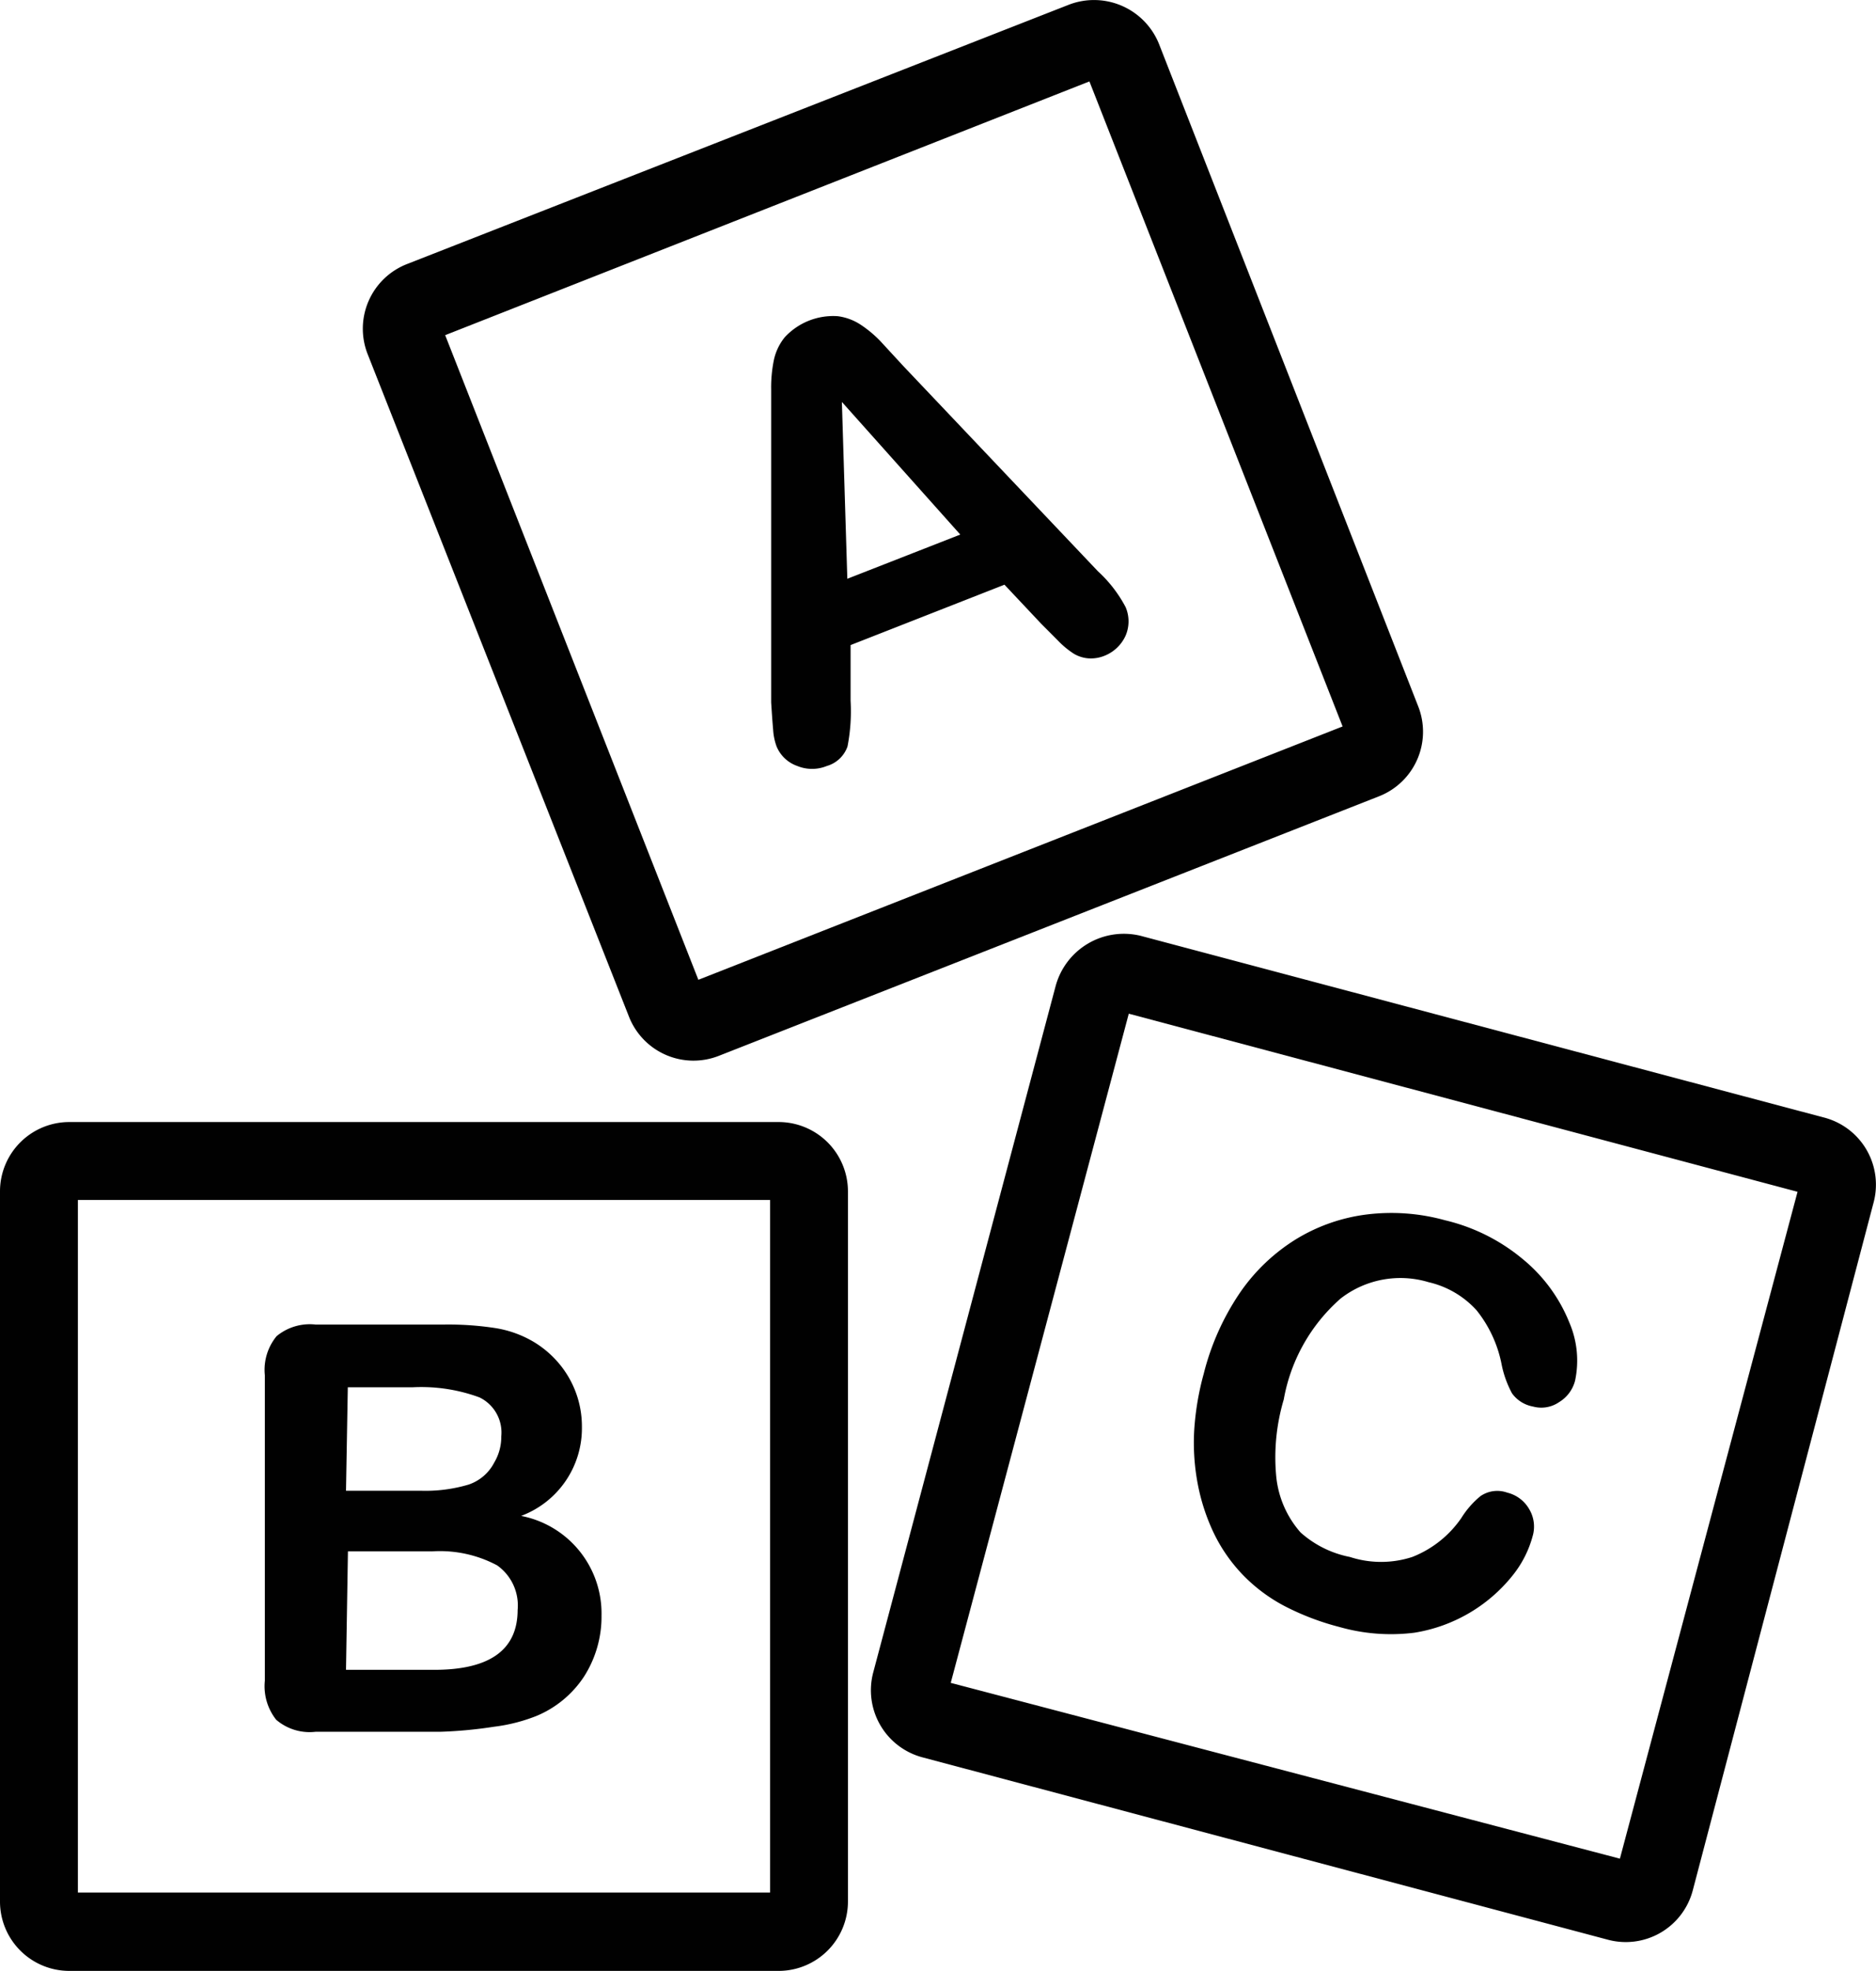
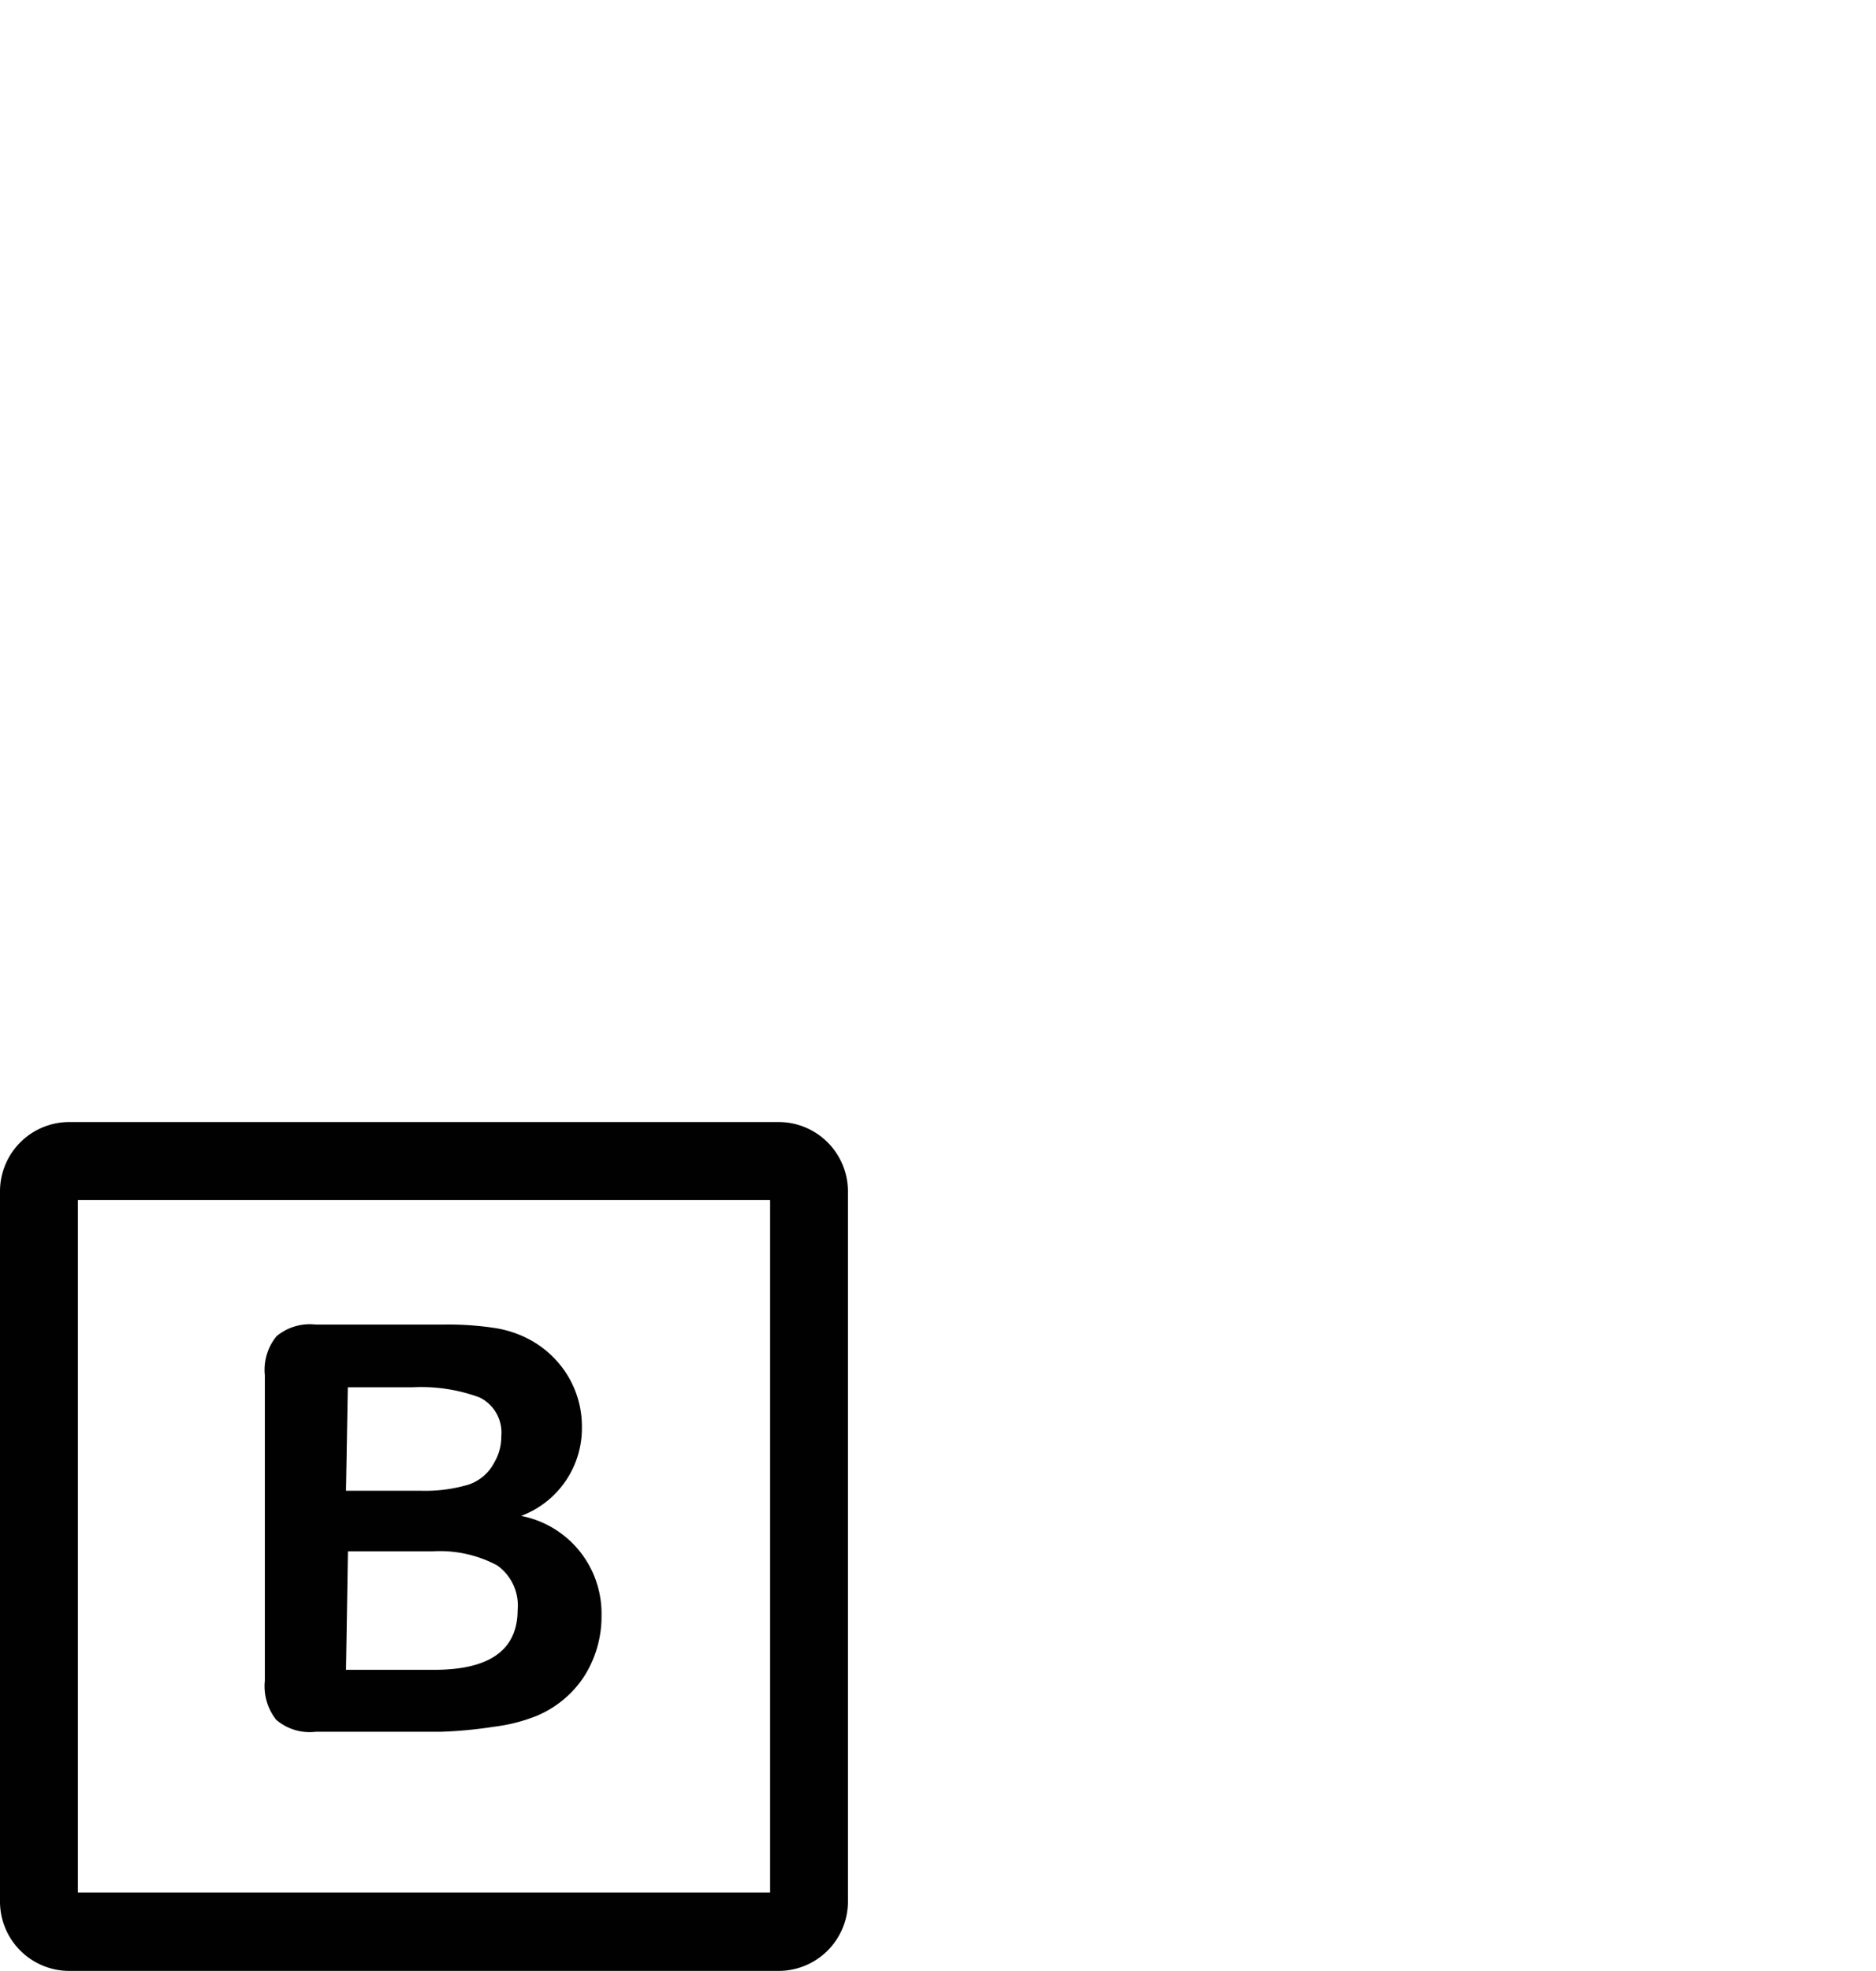
<svg xmlns="http://www.w3.org/2000/svg" id="Warstwa_1" data-name="Warstwa 1" viewBox="0 0 424.65 445.86">
  <defs>
    <style>
      .cls-1 {
        fill: #010101;
      }
    </style>
  </defs>
  <g>
-     <path class="cls-1" d="M358.69,186.83,300,36.94a15.86,15.86,0,0,0-20.36-8.81L129.72,86.84a15.7,15.7,0,0,0-8.81,20.37L180.07,257.1a15.69,15.69,0,0,0,20.36,8.81l149.45-58.72A15.68,15.68,0,0,0,358.69,186.83ZM195.76,248.72,138.45,102.89l145.83-57.4,57.31,145.92Z" transform="translate(-37.68 -27.07)" />
    <path class="cls-1" d="M213.92,280.9H53.37a15.69,15.69,0,0,0-15.69,15.69V457.23a15.69,15.69,0,0,0,15.69,15.7H213.92a15.7,15.7,0,0,0,15.7-15.7V296.59A15.7,15.7,0,0,0,213.92,280.9ZM212,455.21H55.31V298.53H212Z" transform="translate(-37.68 -27.07)" />
-     <path class="cls-1" d="M451,280,295.83,238.76a16,16,0,0,0-19.22,11.46L235.35,405.39a15.7,15.7,0,0,0,11.1,19.22h0l155.17,41.26a15.68,15.68,0,0,0,19.22-11.1h0l40.91-155.53A15.69,15.69,0,0,0,451,280ZM404.36,447.54,252.89,407.77l40.3-151.38,151.38,40.29Z" transform="translate(-37.68 -27.07)" />
-     <path class="cls-1" d="M292.48,164.43a29.77,29.77,0,0,0-6.26-8.11l-44.08-46.46-5.21-5.65a26.27,26.27,0,0,0-4.32-3.61,12.32,12.32,0,0,0-5.29-2,14.94,14.94,0,0,0-12,4.76,12.25,12.25,0,0,0-2.46,5.12,30.73,30.73,0,0,0-.62,6.7v70.79q.25,4,.44,6.09a13.27,13.27,0,0,0,.79,3.88,7.87,7.87,0,0,0,4.68,4.41,8.83,8.83,0,0,0,6.7,0,7,7,0,0,0,4.67-4.41,41.53,41.53,0,0,0,.7-10.32V173l34.83-13.66,8.29,8.81,3.79,3.8a19.53,19.53,0,0,0,3.61,3A7.6,7.6,0,0,0,284,176a8.22,8.22,0,0,0,3.79-.62,8.8,8.8,0,0,0,4.67-4.49A8.18,8.18,0,0,0,292.48,164.43Zm-63-6.43-1.23-40,26.8,30Z" transform="translate(-37.68 -27.07)" />
    <path class="cls-1" d="M155.64,370a21.18,21.18,0,0,0,13.76-20.19,22.1,22.1,0,0,0-5.11-14.2,22.84,22.84,0,0,0-5.74-4.94,24.53,24.53,0,0,0-8.81-3.17,69.93,69.93,0,0,0-11.38-.79H109.09a11.78,11.78,0,0,0-8.81,2.64,12,12,0,0,0-2.65,8.82v69.12a12.24,12.24,0,0,0,2.56,8.82,11.62,11.62,0,0,0,8.9,2.73h28.13a98.55,98.55,0,0,0,12.25-1.14,38.62,38.62,0,0,0,9.7-2.47,23.82,23.82,0,0,0,10.67-8.82,25.19,25.19,0,0,0,4-13.93A22.48,22.48,0,0,0,155.64,370Zm-39.23-29.1h14.72a38.15,38.15,0,0,1,15.08,2.29,8.83,8.83,0,0,1,4.94,8.82,11.37,11.37,0,0,1-1.59,5.91,10.19,10.19,0,0,1-5.82,5A34.27,34.27,0,0,1,133,364.31H116Zm38.44,50.35q0,13.57-18.87,13.57H116l.44-26.8h19.13a27.49,27.49,0,0,1,14.64,3.17A11.1,11.1,0,0,1,154.85,391.29Z" transform="translate(-37.68 -27.07)" />
-     <path class="cls-1" d="M392.9,326.22a35.75,35.75,0,0,0-10.49-14.28,42.86,42.86,0,0,0-17.63-8.82,45.47,45.47,0,0,0-17.64-1.32,40.25,40.25,0,0,0-16,5.55,42.55,42.55,0,0,0-12.79,12.17,57.48,57.48,0,0,0-8.2,18.34A62.82,62.82,0,0,0,308,350.64a49.94,49.94,0,0,0,.79,12.08,45.63,45.63,0,0,0,3.53,10.93,36.47,36.47,0,0,0,6.7,9.7,37.28,37.28,0,0,0,9.34,7,58.73,58.73,0,0,0,12.44,4.76,42.67,42.67,0,0,0,17,1.32,35.66,35.66,0,0,0,22.31-13,24.27,24.27,0,0,0,4.49-8.82,7.68,7.68,0,0,0-.79-6.17,7.86,7.86,0,0,0-4.94-3.7,6.71,6.71,0,0,0-6.08.79,20.19,20.19,0,0,0-4.32,4.94,24.21,24.21,0,0,1-11.11,8.82,22.83,22.83,0,0,1-14.11,0,23.51,23.51,0,0,1-11.19-5.56,22.49,22.49,0,0,1-5.47-12.43,45.88,45.88,0,0,1,1.68-17.63,39.56,39.56,0,0,1,12.87-22.84,22.06,22.06,0,0,1,19.92-3.7,21,21,0,0,1,10.85,6.35,28.17,28.17,0,0,1,5.64,12.08,23.5,23.5,0,0,0,2.38,6.7,7.49,7.49,0,0,0,4.76,3,7.11,7.11,0,0,0,5.91-1,8,8,0,0,0,3.61-4.84A21.77,21.77,0,0,0,392.9,326.22Z" transform="translate(-37.68 -27.07)" />
  </g>
</svg>